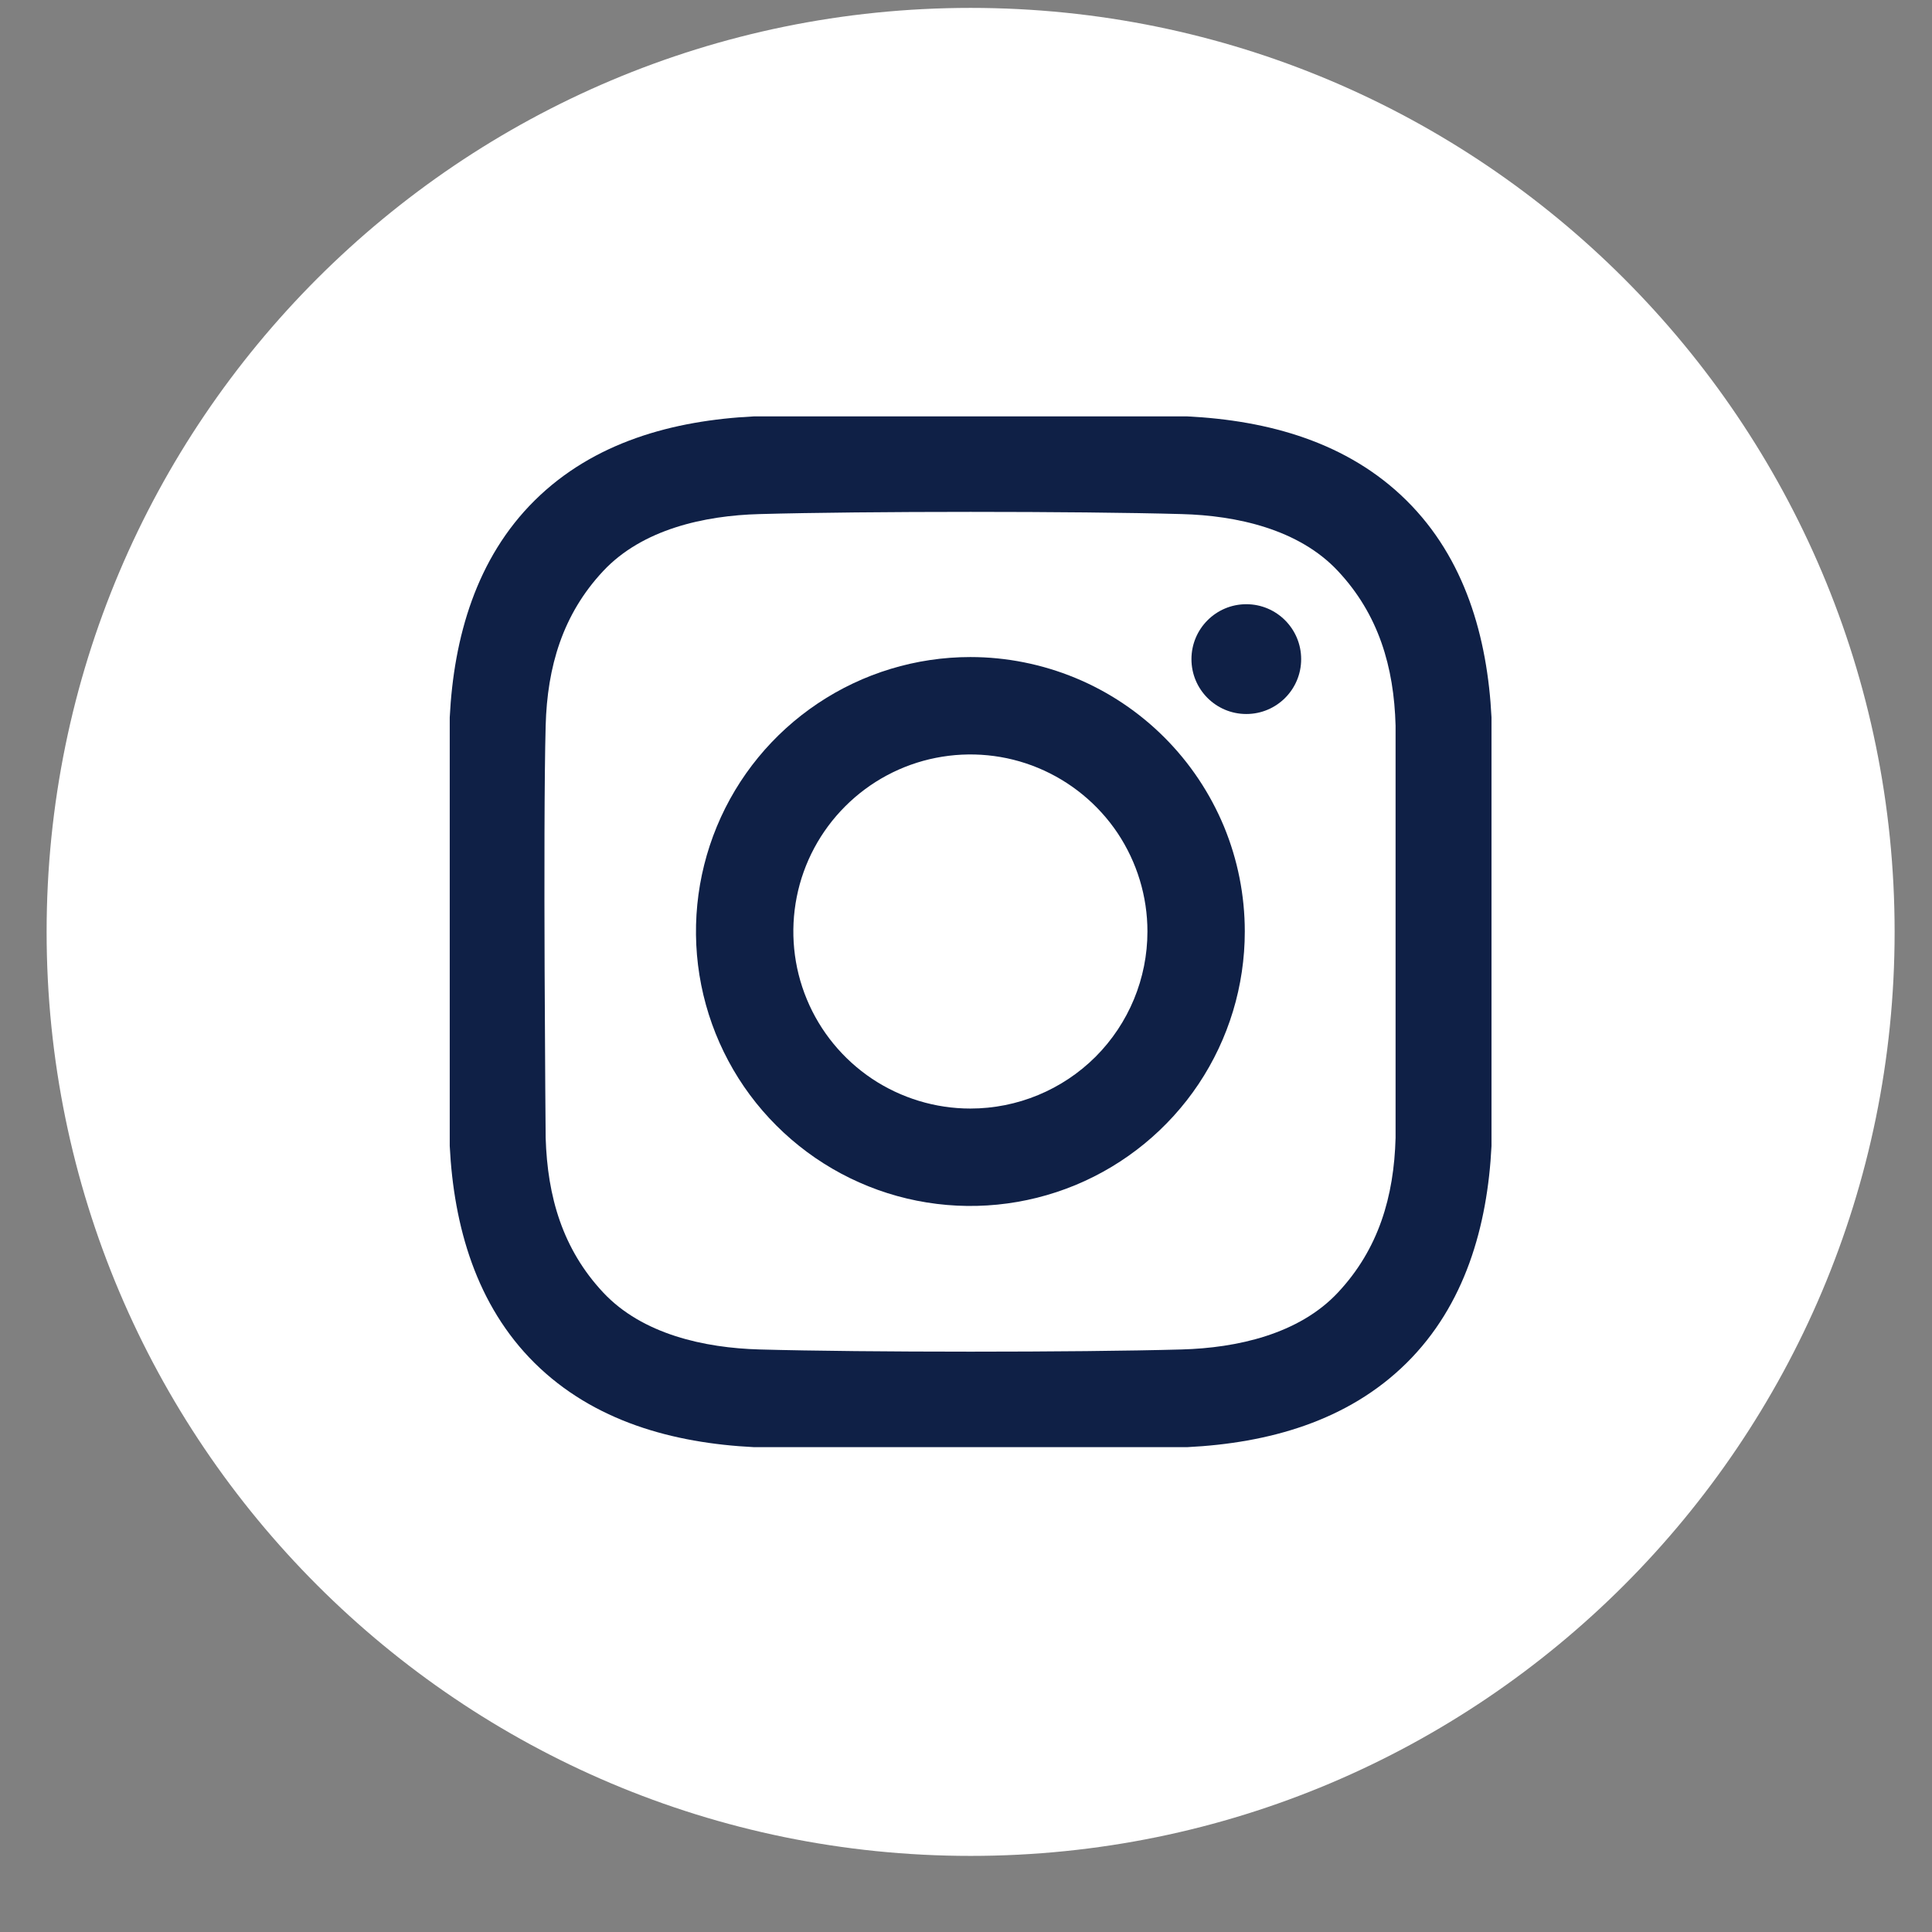
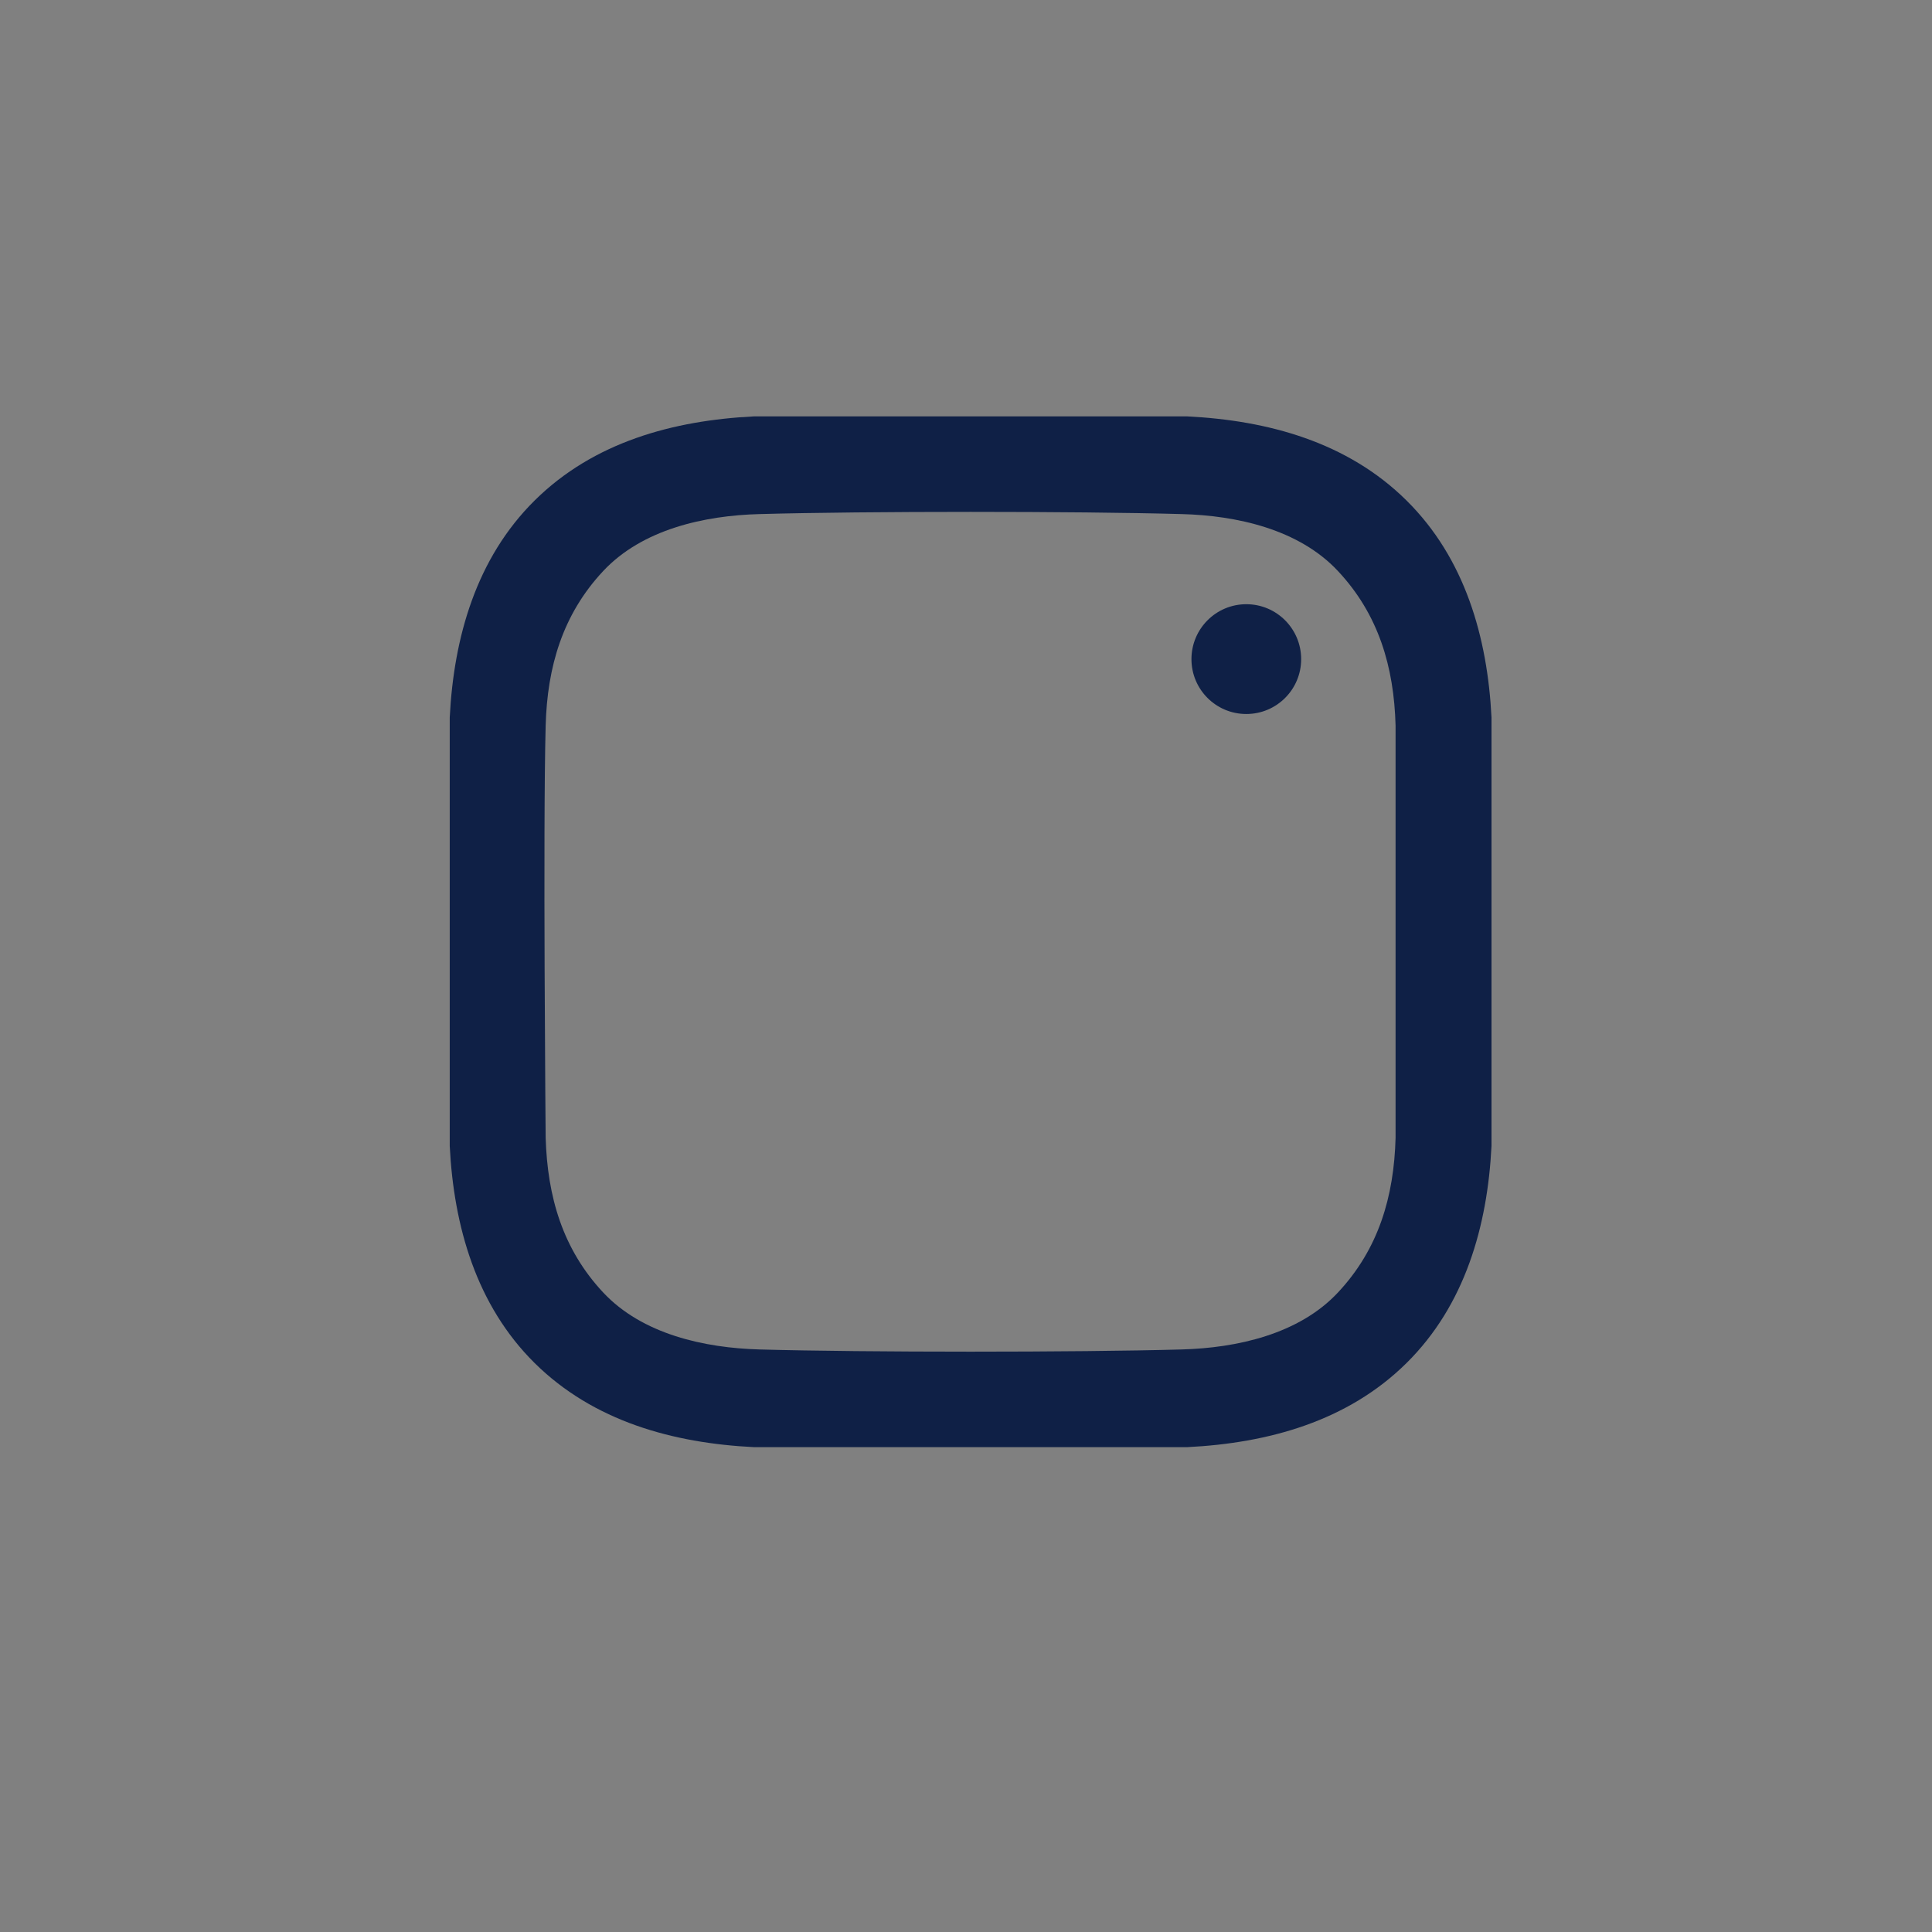
<svg xmlns="http://www.w3.org/2000/svg" width="23" height="23" viewBox="0 0 23 23" fill="none">
  <rect x="0" y="0" width="23" height="23" fill="#808080" stroke="none" />
-   <path d="M11.555 22.094C17.63 22.094 22.555 17.169 22.555 11.094C22.555 5.019 17.63 0.094 11.555 0.094C5.48 0.094 0.555 5.019 0.555 11.094C0.555 17.169 5.48 22.094 11.555 22.094Z" fill="white" />
  <path d="M17.756 8.541C17.708 7.587 17.44 6.646 16.744 5.958C16.042 5.263 15.097 5.005 14.133 4.957H8.976C8.013 5.005 7.067 5.263 6.365 5.958C5.67 6.646 5.402 7.587 5.354 8.541V13.643C5.402 14.598 5.67 15.539 6.365 16.227C7.067 16.921 8.013 17.18 8.976 17.228H14.133C15.097 17.18 16.042 16.921 16.744 16.227C17.44 15.539 17.708 14.598 17.756 13.643L17.756 8.541ZM6.496 8.638C6.515 7.939 6.697 7.315 7.181 6.798C7.647 6.3 8.388 6.137 9.042 6.12C10.298 6.085 12.812 6.085 14.068 6.12C14.722 6.137 15.463 6.3 15.928 6.798C16.412 7.315 16.595 7.939 16.614 8.638V13.546C16.595 14.245 16.412 14.87 15.928 15.387C15.463 15.885 14.722 16.047 14.068 16.065C12.812 16.1 10.298 16.1 9.042 16.065C8.388 16.047 7.647 15.885 7.181 15.387C6.697 14.87 6.517 14.245 6.496 13.546C6.496 13.546 6.463 9.865 6.496 8.638Z" fill="#0F2046" />
  <path d="M14.837 8.5C15.198 8.5 15.49 8.208 15.49 7.847C15.49 7.486 15.198 7.193 14.837 7.193C14.476 7.193 14.184 7.486 14.184 7.847C14.184 8.208 14.476 8.5 14.837 8.5Z" fill="#0F2046" />
-   <path d="M11.552 7.822C10.906 7.822 10.274 8.014 9.737 8.373C9.2 8.732 8.781 9.242 8.534 9.839C8.287 10.436 8.222 11.093 8.348 11.727C8.474 12.36 8.785 12.943 9.242 13.399C9.699 13.856 10.281 14.168 10.915 14.294C11.549 14.42 12.206 14.355 12.803 14.108C13.399 13.861 13.91 13.442 14.269 12.905C14.628 12.367 14.819 11.736 14.819 11.089C14.819 10.66 14.735 10.236 14.571 9.839C14.406 9.443 14.166 9.083 13.862 8.779C13.559 8.476 13.199 8.235 12.803 8.071C12.406 7.907 11.981 7.822 11.552 7.822ZM11.552 13.197C11.135 13.197 10.728 13.073 10.381 12.842C10.035 12.61 9.764 12.281 9.605 11.896C9.445 11.511 9.404 11.087 9.485 10.678C9.566 10.269 9.767 9.894 10.062 9.599C10.357 9.304 10.732 9.103 11.141 9.022C11.55 8.941 11.974 8.982 12.359 9.142C12.744 9.302 13.073 9.572 13.305 9.918C13.536 10.265 13.66 10.672 13.66 11.089C13.66 11.648 13.438 12.184 13.043 12.58C12.647 12.975 12.111 13.197 11.552 13.197Z" fill="#0F2046" />
</svg>